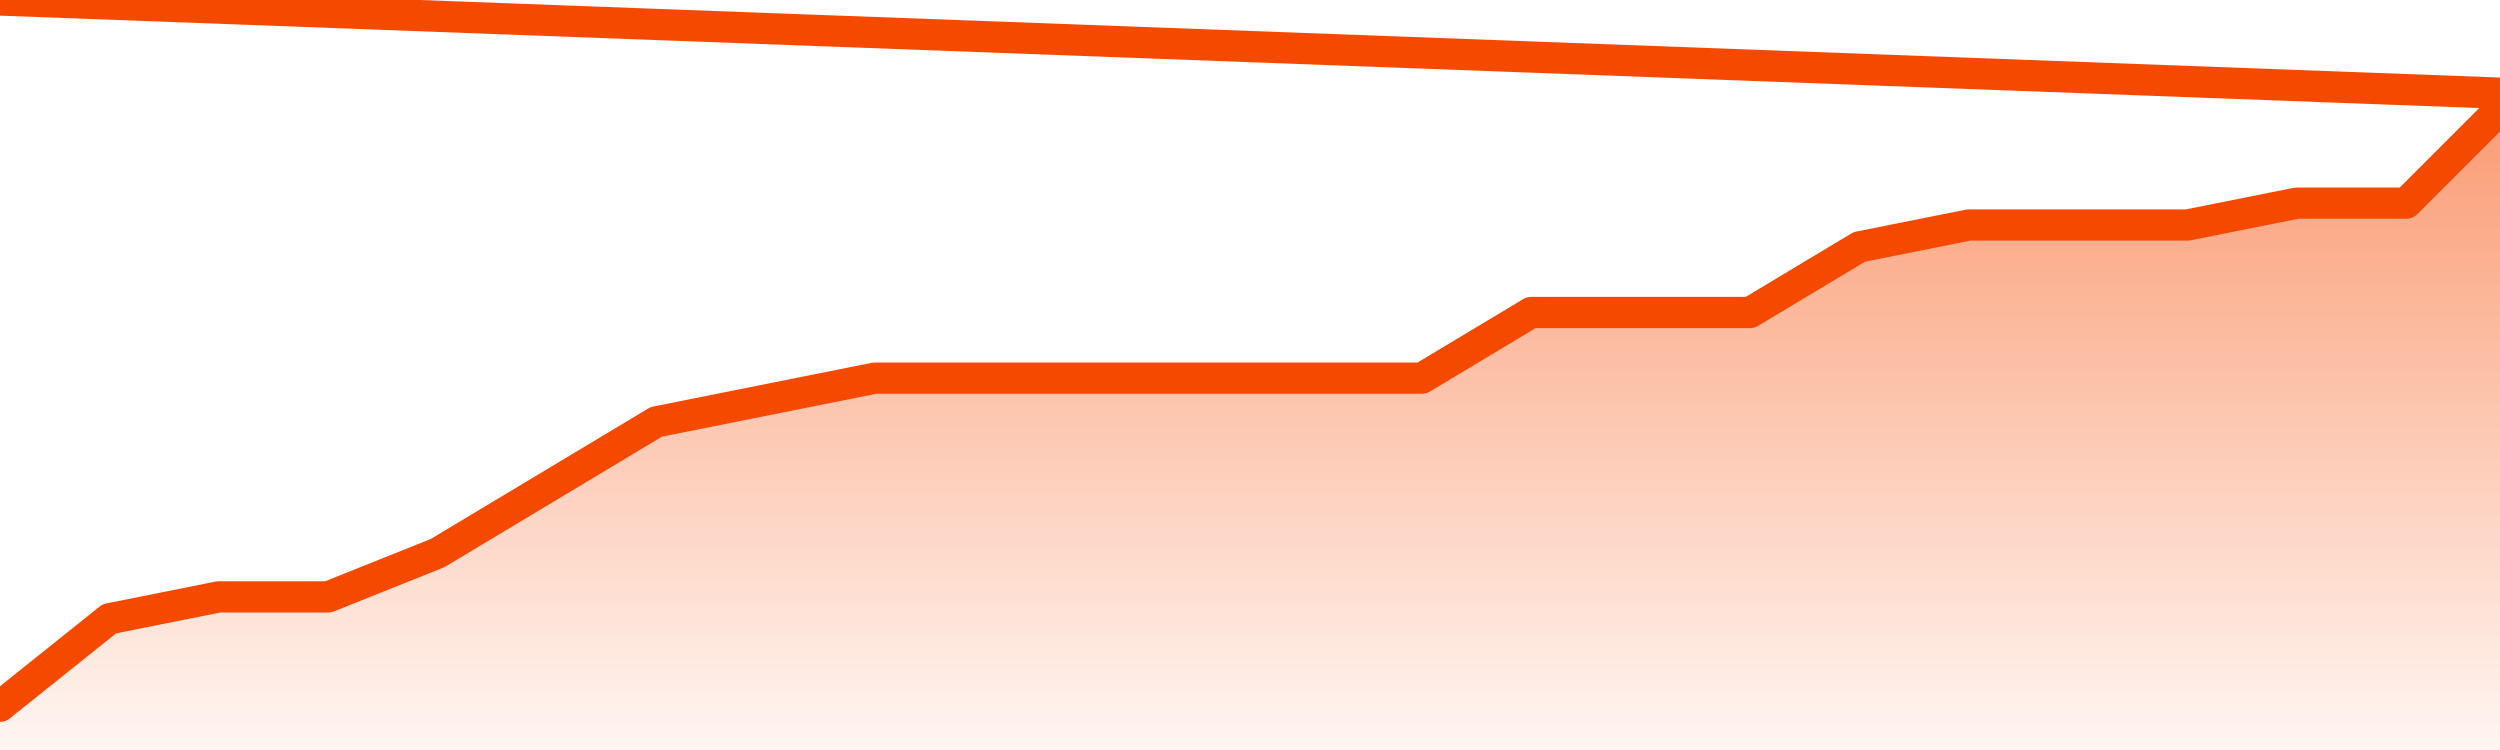
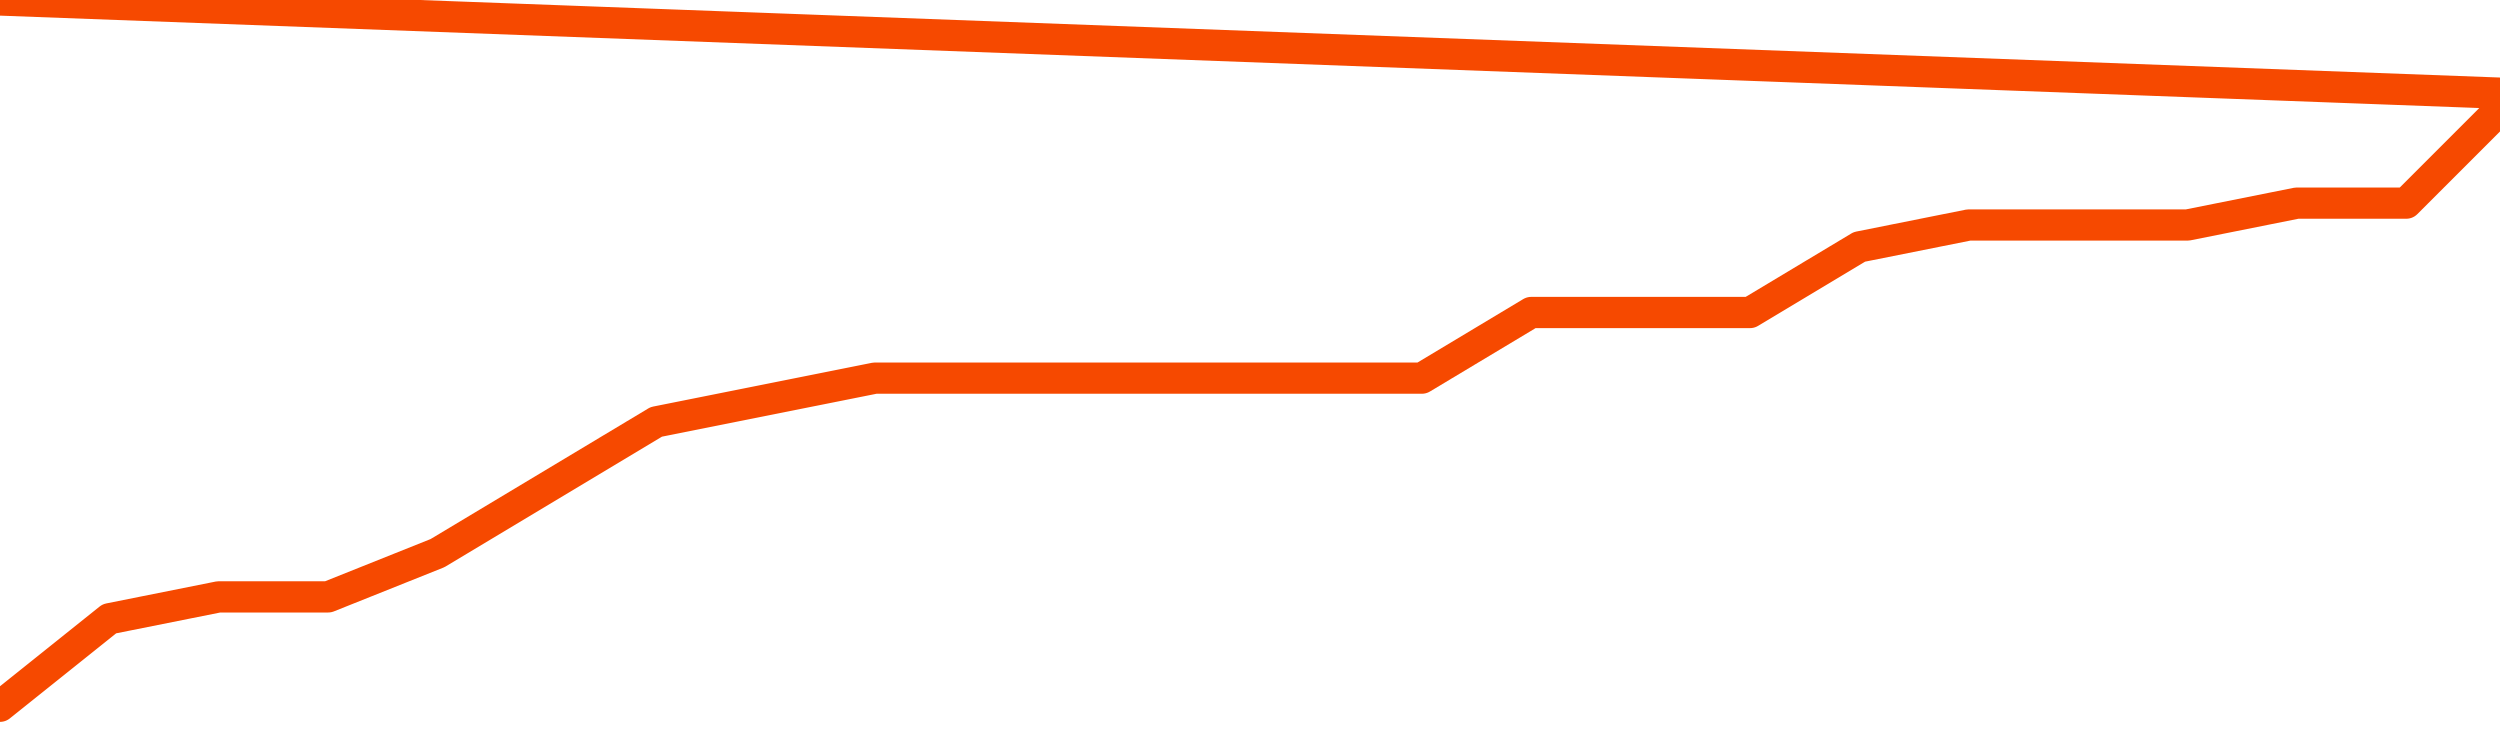
<svg xmlns="http://www.w3.org/2000/svg" version="1.1" width="80" height="24" viewBox="0 0 80 24">
  <defs>
    <linearGradient x1=".5" x2=".5" y2="1" id="gradient">
      <stop offset="0" stop-color="#F64900" />
      <stop offset="1" stop-color="#f64900" stop-opacity="0" />
    </linearGradient>
  </defs>
-   <path fill="url(#gradient)" fill-opacity="0.56" stroke="none" d="M 0,26 0.0,22.6 3.5,19.8 7.0,19.1 10.5,19.1 14.0,17.7 17.5,15.6 21.0,13.5 24.5,12.8 28.0,12.1 31.5,12.1 35.0,12.1 38.5,12.1 42.0,12.1 45.5,12.1 49.0,10.0 52.5,10.0 56.0,10.0 59.5,7.9 63.0,7.2 66.5,7.2 70.0,7.2 73.5,6.5 77.0,6.5 80.5,3.0 82,26 Z" />
  <path fill="none" stroke="#F64900" stroke-width="1" stroke-linejoin="round" stroke-linecap="round" d="M 0.0,22.6 3.5,19.8 7.0,19.1 10.5,19.1 14.0,17.7 17.5,15.6 21.0,13.5 24.5,12.8 28.0,12.1 31.5,12.1 35.0,12.1 38.5,12.1 42.0,12.1 45.5,12.1 49.0,10.0 52.5,10.0 56.0,10.0 59.5,7.9 63.0,7.2 66.5,7.2 70.0,7.2 73.5,6.5 77.0,6.5 80.5,3.0.join(' ') }" />
</svg>